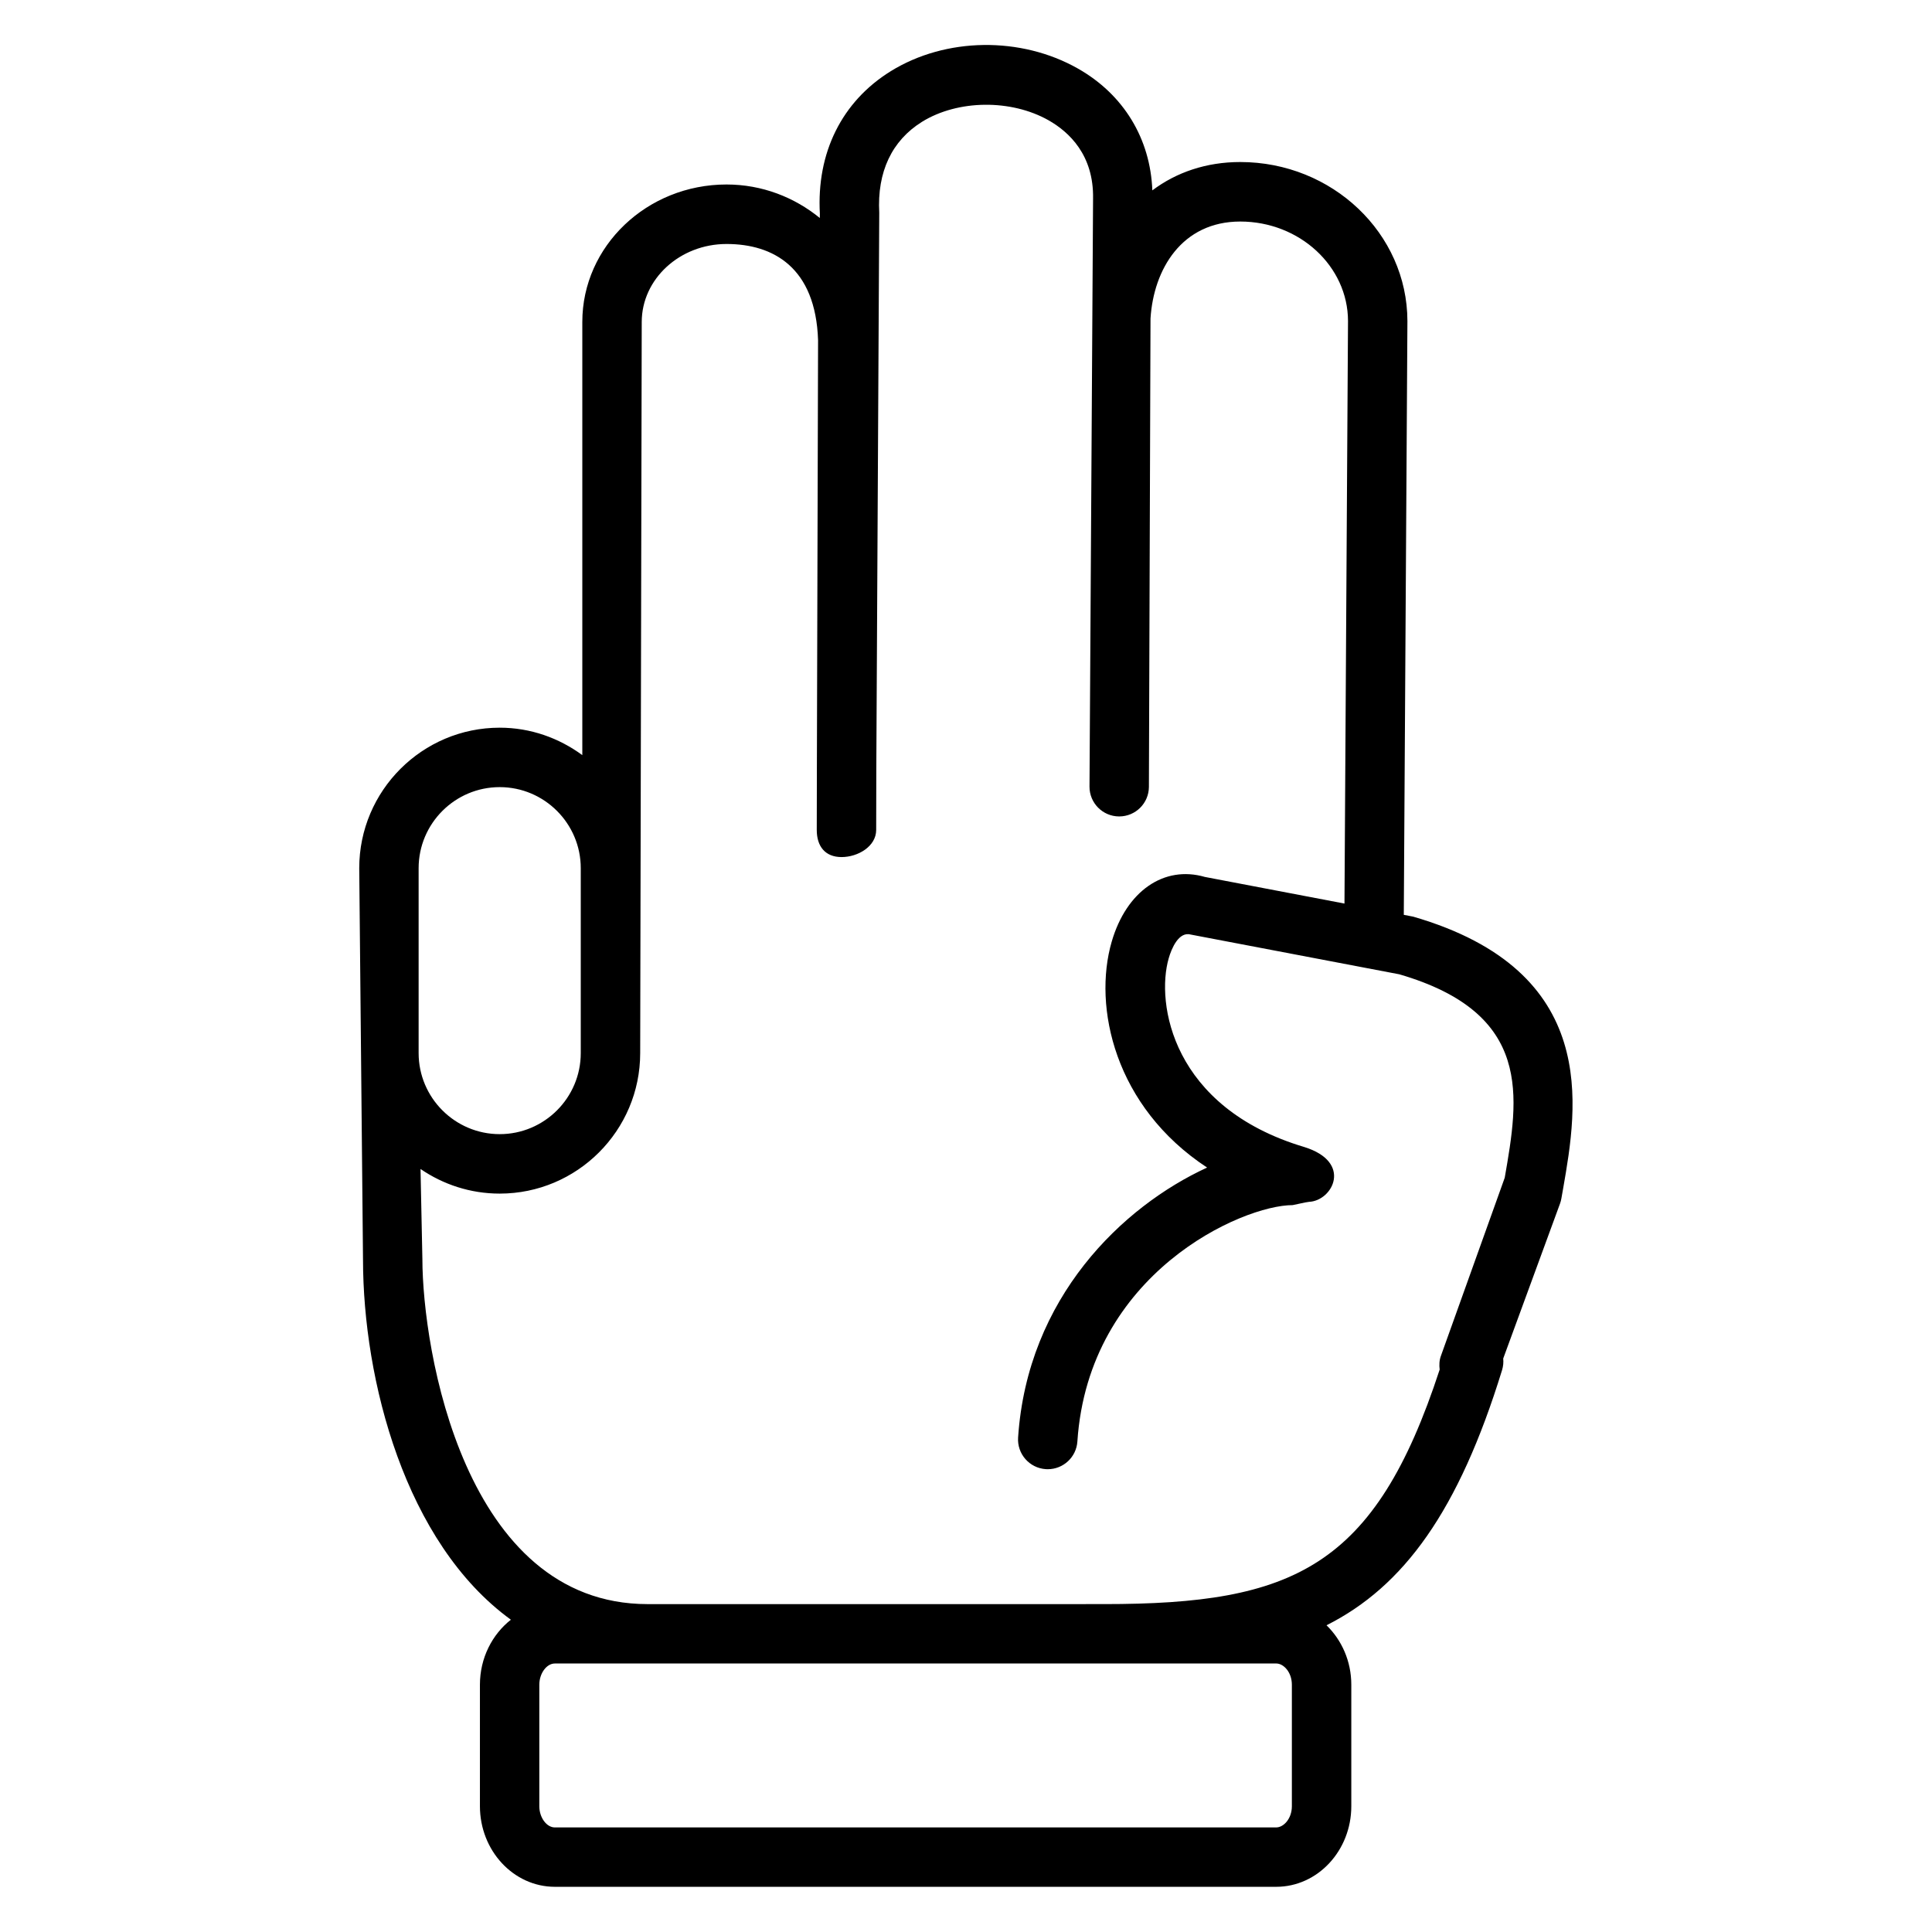
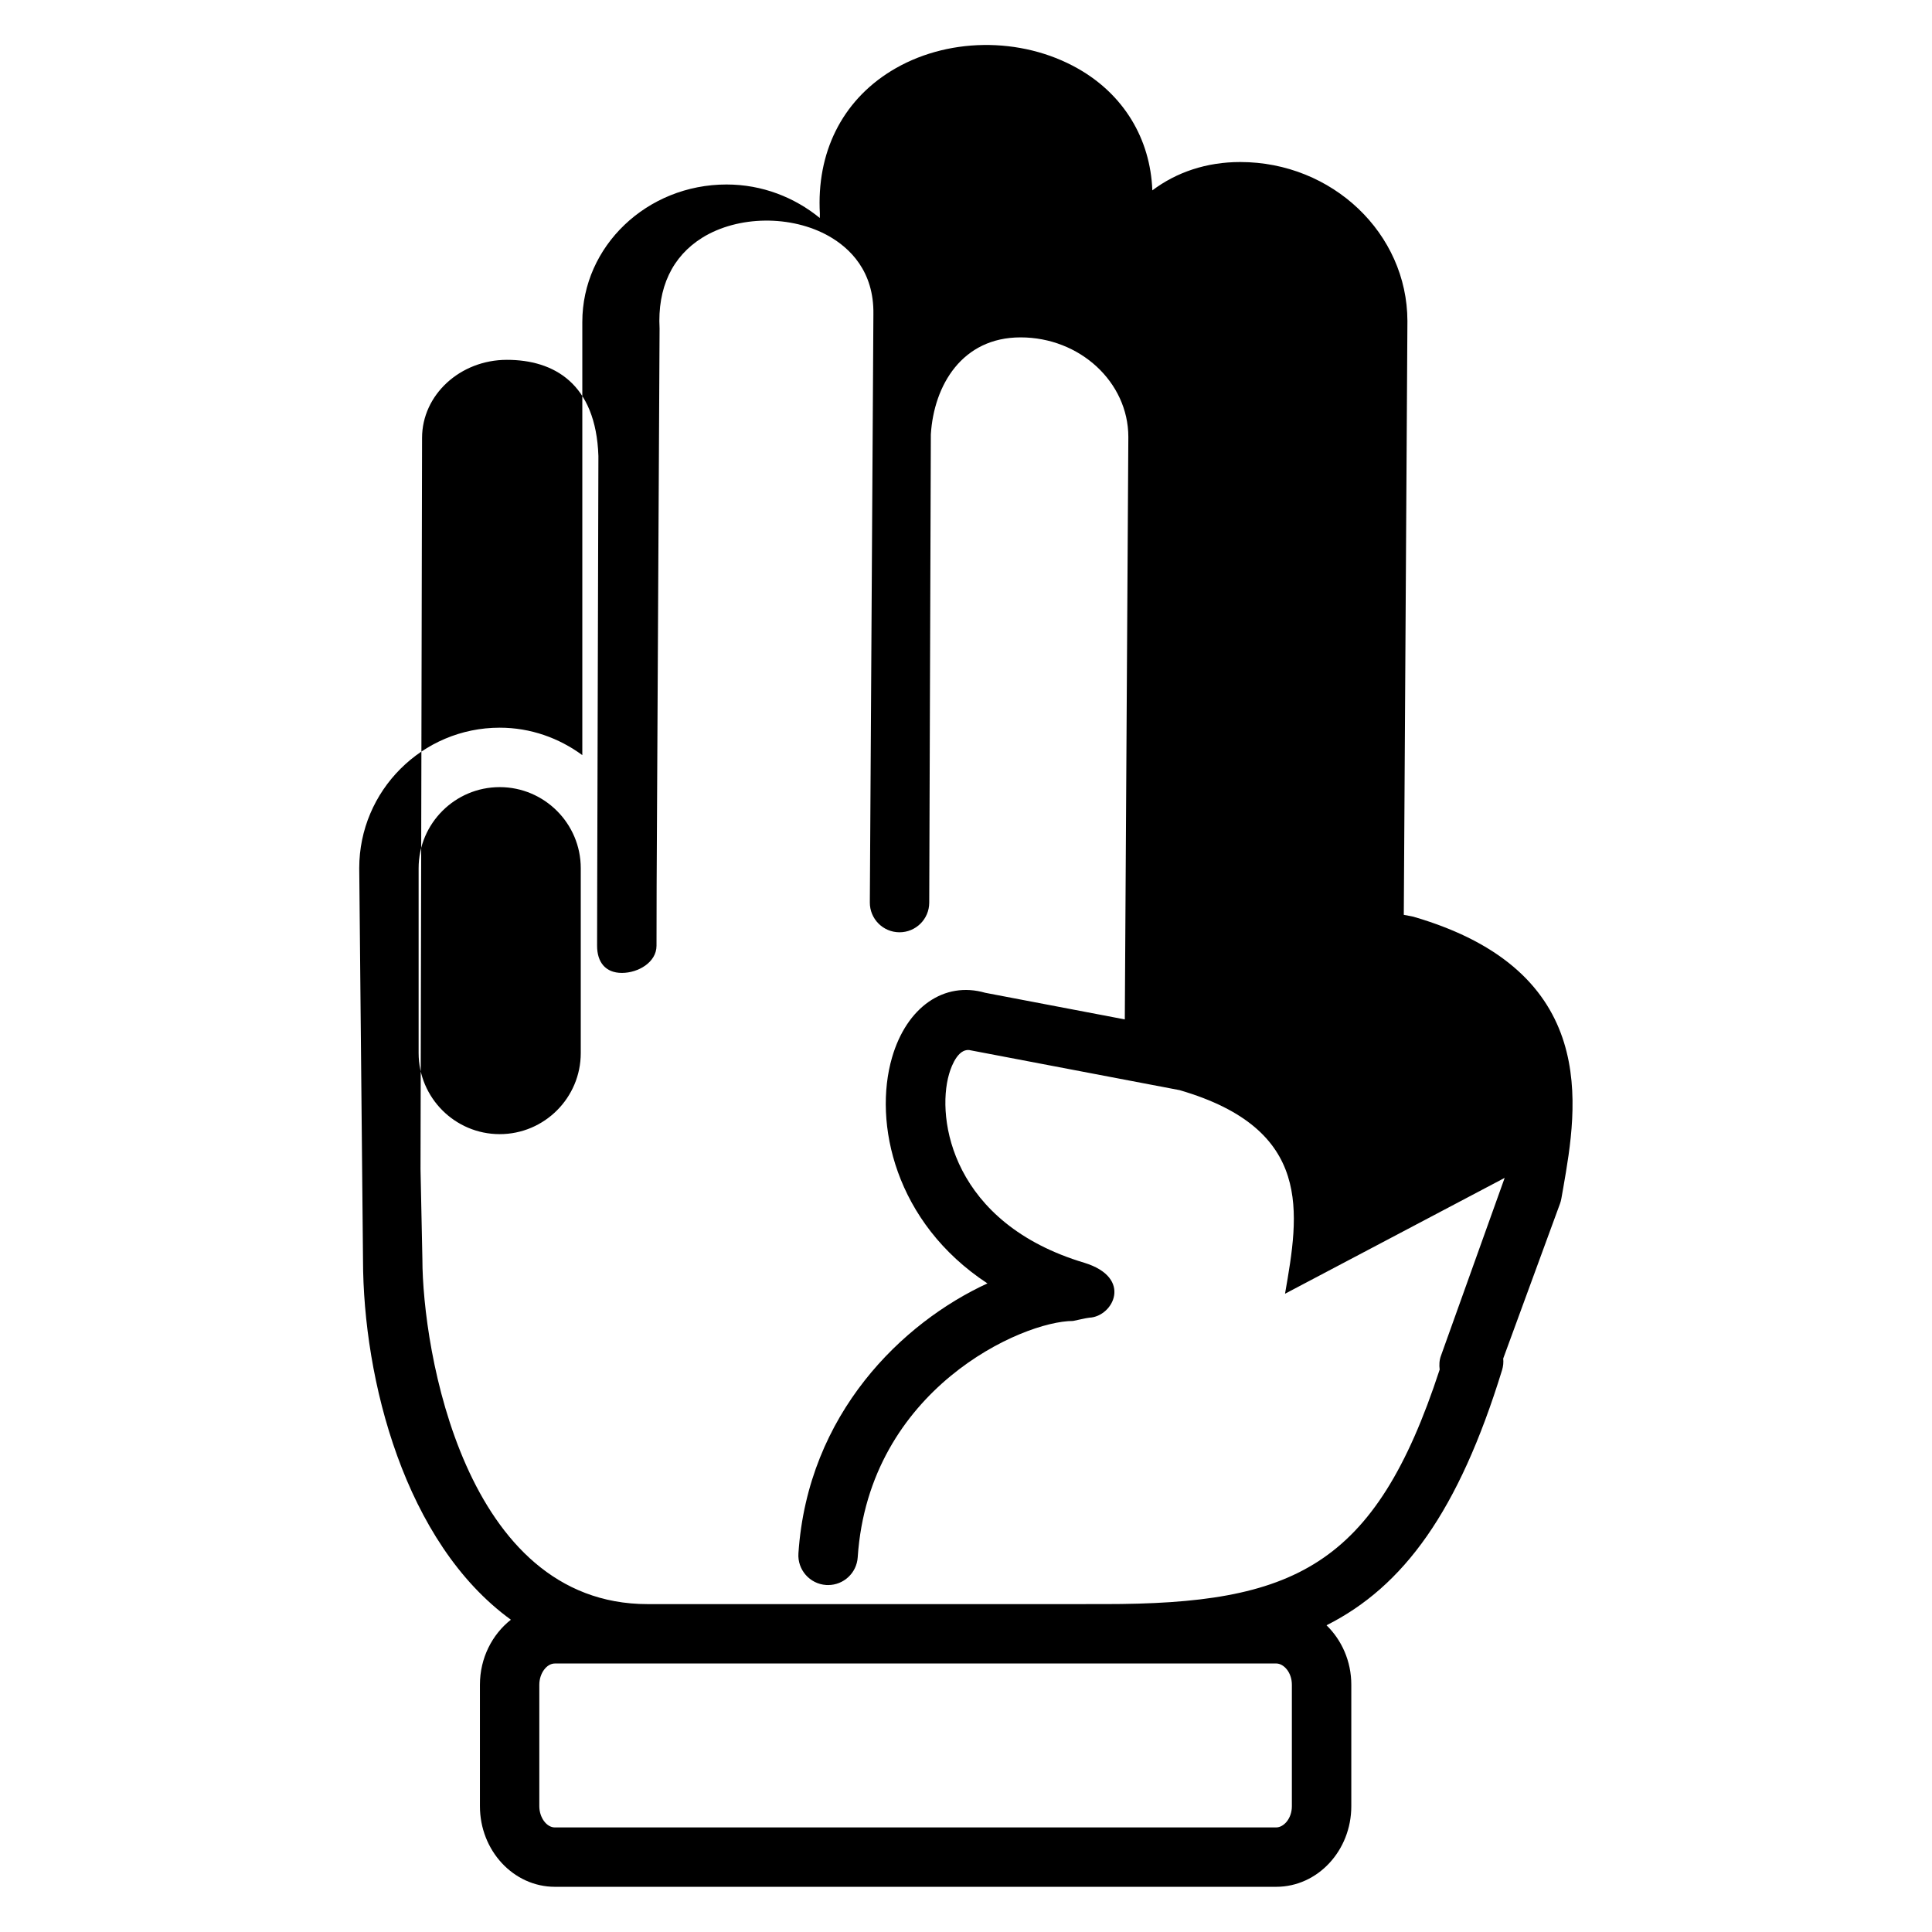
<svg xmlns="http://www.w3.org/2000/svg" fill="#000000" width="800px" height="800px" version="1.1" viewBox="144 144 512 512">
-   <path d="m518.5 386.92-2.481-0.48 0.961-157.36c-0.039-23.23-19.91-42.141-44.305-42.141-8.965 0-16.91 2.707-23.293 7.512-0.527-13.738-7.621-25.418-19.719-32.281-15.129-8.582-35.062-8.305-49.609 0.699-13.012 8.062-19.688 21.68-18.781 37.777l-0.016 1.125c-6.684-5.457-15.25-8.879-24.719-8.879-21.082 0-38.219 16.336-38.219 36.426v114.8c-6.156-4.519-13.688-7.273-21.891-7.273-20.523 0-37.227 16.703-37.227 37.227l1 103.76c0.031 31.812 11.09 75.02 39.188 95.41-4.945 3.891-8.203 10.141-8.203 17.223v32.195c0 11.777 8.91 21.363 19.859 21.363h191.17c10.973 0 19.895-9.59 19.895-21.363v-32.195c0-6.258-2.559-11.84-6.566-15.75 20.453-10.297 35.008-30.246 46.516-67.613 0.316-1.031 0.41-2.07 0.309-3.078l15.043-41.027c0.164-0.457 0.293-0.914 0.371-1.395l0.488-2.762c3.742-21.492 10.031-57.477-39.773-71.922zm-263.56-12.84c0-11.848 9.645-21.484 21.484-21.484 11.84 0 21.484 9.645 21.484 21.484v48.996c0 11.848-9.645 21.484-21.484 21.484-11.84 0-21.484-9.645-21.484-21.484zm227.27 210.76c1.961 0 4.148 2.312 4.148 5.629v32.195c0 3.312-2.188 5.621-4.148 5.621l-191.17 0.004c-2.195 0-4.117-2.629-4.117-5.621v-32.195c0-3 1.922-5.629 4.117-5.629h145.58zm60.543-128.69-16.887 47.145c-0.449 1.219-0.488 2.457-0.34 3.66-17.168 52.508-38.777 62.148-88.914 62.148l-120.98 0.004c-48.656 0-59.672-67.598-59.695-91.426l-0.496-23.891c5.984 4.102 13.203 6.527 20.988 6.527 20.523 0 37.227-16.703 37.227-37.227l0.41-193.75c0-11.398 10.086-20.68 22.477-20.68 12.383 0 23.609 6.203 24.254 25.488l-0.316 113.62c0 0.016 0.008 0.031 0.008 0.055 0 0.016-0.008 0.031-0.008 0.047l-0.031 16.051c-0.008 4.352 2.211 7.203 6.559 7.211h0.016c4.344 0 9.164-2.832 9.172-7.18l0.031-15.949 0.781-147.64c-0.59-10.785 3.336-19.113 11.344-24.09 9.484-5.863 23.578-6.031 33.543-0.387 5.473 3.117 11.973 9.227 11.777 20.719l-0.945 155.84c-0.023 4.352 3.481 7.894 7.824 7.918h0.047c4.328 0 7.848-3.496 7.871-7.824l0.426-124.12c0.812-13.066 8.312-25.711 23.781-25.711 15.719 0 28.535 11.855 28.559 26.363l-0.938 154.38-36.992-7.055c-10.848-3.133-20.805 3.754-24.695 17.16-5.008 17.246 0.746 43.746 25.285 59.859-22.477 10.336-47.625 34.465-50.09 71.547-0.285 4.336 3 8.086 7.336 8.375 0.172 0.008 0.355 0.016 0.527 0.016 4.109 0 7.574-3.188 7.848-7.352 2.969-44.594 43.66-62.637 57.062-62.637 0.164 0 3.668-0.836 4.336-0.867 6.258-0.27 11.66-10.547-1.332-14.547-35.016-10.477-39.312-38.102-35.855-50.02 0.723-2.519 2.652-7.203 5.902-6.25l55.191 10.516c35.559 10.363 31.676 32.523 27.938 53.957z" />
+   <path d="m518.5 386.92-2.481-0.48 0.961-157.36c-0.039-23.23-19.91-42.141-44.305-42.141-8.965 0-16.91 2.707-23.293 7.512-0.527-13.738-7.621-25.418-19.719-32.281-15.129-8.582-35.062-8.305-49.609 0.699-13.012 8.062-19.688 21.68-18.781 37.777l-0.016 1.125c-6.684-5.457-15.25-8.879-24.719-8.879-21.082 0-38.219 16.336-38.219 36.426v114.8c-6.156-4.519-13.688-7.273-21.891-7.273-20.523 0-37.227 16.703-37.227 37.227l1 103.76c0.031 31.812 11.09 75.02 39.188 95.41-4.945 3.891-8.203 10.141-8.203 17.223v32.195c0 11.777 8.91 21.363 19.859 21.363h191.17c10.973 0 19.895-9.59 19.895-21.363v-32.195c0-6.258-2.559-11.84-6.566-15.75 20.453-10.297 35.008-30.246 46.516-67.613 0.316-1.031 0.41-2.07 0.309-3.078l15.043-41.027c0.164-0.457 0.293-0.914 0.371-1.395l0.488-2.762c3.742-21.492 10.031-57.477-39.773-71.922zm-263.56-12.84c0-11.848 9.645-21.484 21.484-21.484 11.84 0 21.484 9.645 21.484 21.484v48.996c0 11.848-9.645 21.484-21.484 21.484-11.84 0-21.484-9.645-21.484-21.484zm227.27 210.76c1.961 0 4.148 2.312 4.148 5.629v32.195c0 3.312-2.188 5.621-4.148 5.621l-191.17 0.004c-2.195 0-4.117-2.629-4.117-5.621v-32.195c0-3 1.922-5.629 4.117-5.629h145.58zm60.543-128.69-16.887 47.145c-0.449 1.219-0.488 2.457-0.34 3.66-17.168 52.508-38.777 62.148-88.914 62.148l-120.98 0.004c-48.656 0-59.672-67.598-59.695-91.426l-0.496-23.891l0.41-193.75c0-11.398 10.086-20.68 22.477-20.68 12.383 0 23.609 6.203 24.254 25.488l-0.316 113.62c0 0.016 0.008 0.031 0.008 0.055 0 0.016-0.008 0.031-0.008 0.047l-0.031 16.051c-0.008 4.352 2.211 7.203 6.559 7.211h0.016c4.344 0 9.164-2.832 9.172-7.18l0.031-15.949 0.781-147.64c-0.59-10.785 3.336-19.113 11.344-24.09 9.484-5.863 23.578-6.031 33.543-0.387 5.473 3.117 11.973 9.227 11.777 20.719l-0.945 155.84c-0.023 4.352 3.481 7.894 7.824 7.918h0.047c4.328 0 7.848-3.496 7.871-7.824l0.426-124.12c0.812-13.066 8.312-25.711 23.781-25.711 15.719 0 28.535 11.855 28.559 26.363l-0.938 154.38-36.992-7.055c-10.848-3.133-20.805 3.754-24.695 17.16-5.008 17.246 0.746 43.746 25.285 59.859-22.477 10.336-47.625 34.465-50.09 71.547-0.285 4.336 3 8.086 7.336 8.375 0.172 0.008 0.355 0.016 0.527 0.016 4.109 0 7.574-3.188 7.848-7.352 2.969-44.594 43.66-62.637 57.062-62.637 0.164 0 3.668-0.836 4.336-0.867 6.258-0.27 11.66-10.547-1.332-14.547-35.016-10.477-39.312-38.102-35.855-50.02 0.723-2.519 2.652-7.203 5.902-6.25l55.191 10.516c35.559 10.363 31.676 32.523 27.938 53.957z" />
</svg>